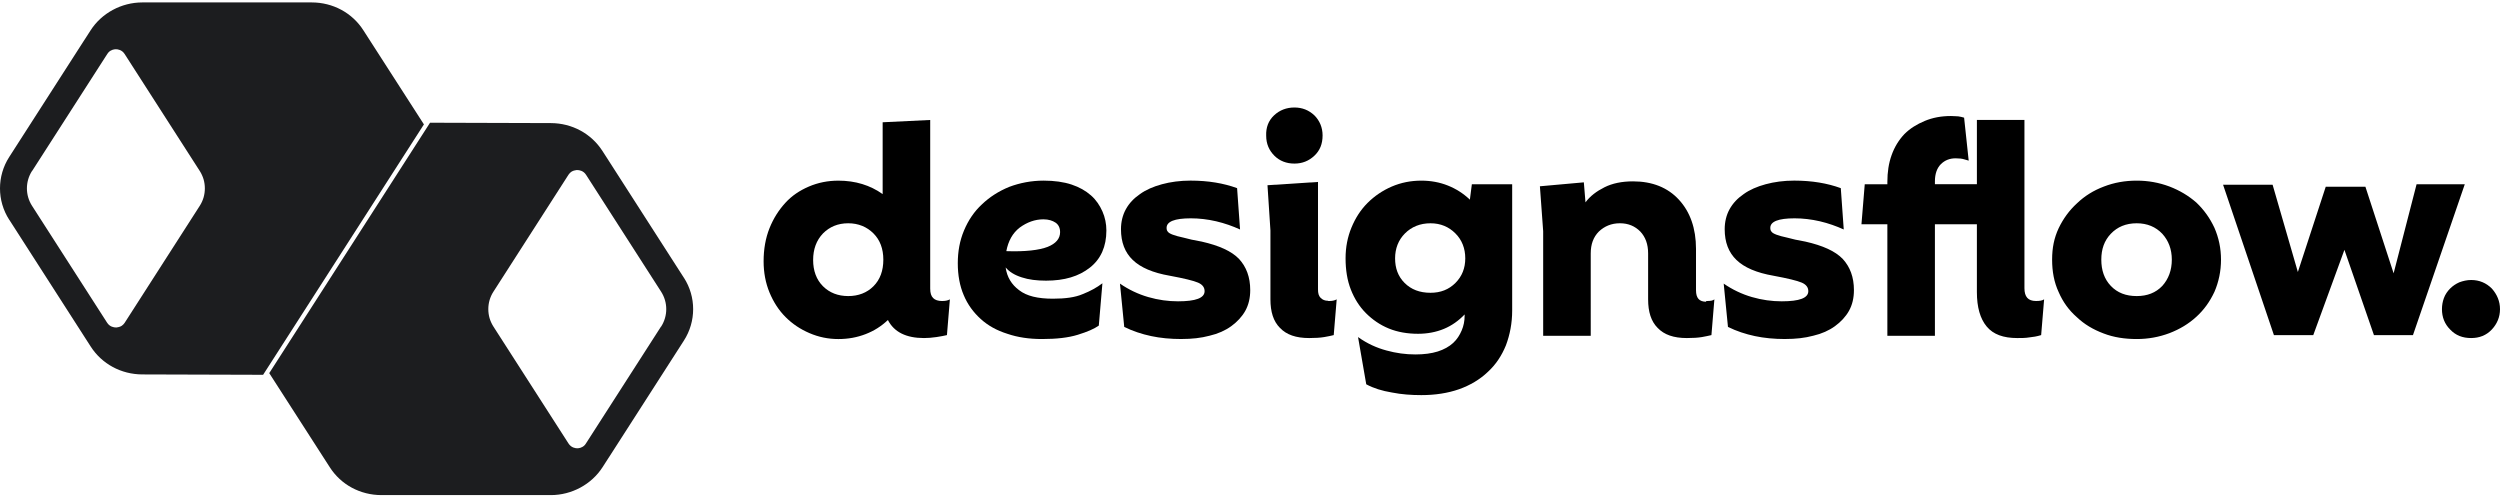
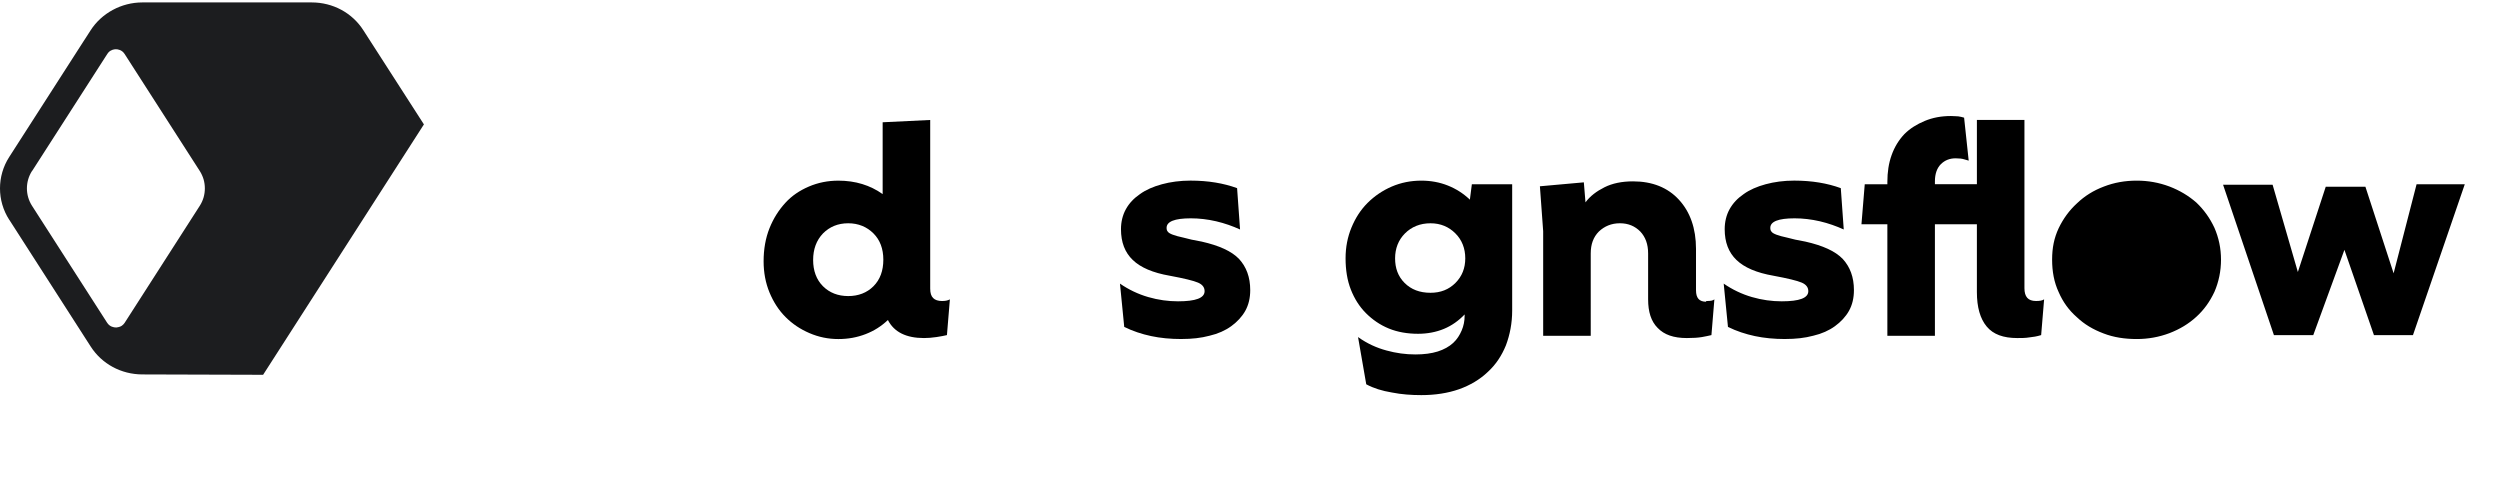
<svg xmlns="http://www.w3.org/2000/svg" width="201" height="40" viewBox="0 0 201 40">
  <path d="M.748 17.673L6.78 27.064s.022.04.036.057l.475.738c.898 1.402 2.45 2.24 4.147 2.245l9.716.03.678-1.056L33.441 11.001l.642-1-4.865-7.562c-.898-1.406-2.45-2.244-4.16-2.244H11.443c-1.679 0-3.268.86-4.156 2.24l-.48.747s-.018.021-.022.03L.744 12.617c-.992 1.537-.992 3.523 0 5.056zm1.84-3.935L8.629 4.334c.027-.043.058-.078.085-.113.21-.232.485-.262.605-.262.14 0 .48.04.7.38l6.04 9.405c.068.105.126.214.18.332.054.113.094.227.13.345.135.471.135.978 0 1.45-.067.23-.17.462-.305.671l-6.031 9.396s-.009.013-.014.022c-.143.21-.323.306-.48.336-.063.018-.117.022-.162.031-.022 0-.045 0-.067 0-.14 0-.485-.044-.7-.384l-6.032-9.392c-.552-.856-.552-1.956 0-2.812z" fill="#1C1D1F" />
-   <path d="M54.982 22.328l-6.031-9.391s-.023-.04-.036-.057l-.476-.738c-.897-1.402-2.45-2.24-4.147-2.245l-9.716-.03-.678 1.056L22.289 29l-.642 1 4.865 7.562c.897 1.406 2.45 2.244 4.16 2.244h13.615c1.679 0 3.268-.86 4.156-2.24l.48-.747s.018-.021.022-.03l6.04-9.405c.992-1.537.992-3.523 0-5.056zm-1.84 3.934l-6.04 9.405c-.027.043-.058.078-.085.113-.21.232-.485.262-.605.262-.14 0-.48-.04-.7-.38l-6.04-9.405c-.068-.105-.126-.214-.18-.332-.054-.113-.094-.227-.13-.345-.135-.471-.135-.978 0-1.45.067-.23.17-.462.305-.671l6.031-9.396s.009-.013.014-.022c.143-.21.323-.306.48-.336.063-.018.117-.022.162-.031.022 0 .045 0 .067 0 .14 0 .485.044.7.384l6.032 9.392c.552.856.552 1.956 0 2.812z" fill="#1C1D1F" />
-   <path d="M194.293 14.813h3.876l-4.166 12.129h-3.138l-2.373-6.855-2.505 6.855h-3.164l-4.087-12.087h3.982l2.03 7.014 2.241-6.855h3.19l2.268 6.96 1.846-7.16zM171.793 27.258c-.95 0-1.846-.132-2.663-.448-.844-.317-1.556-.739-2.163-1.319-.632-.554-1.107-1.213-1.45-2.004-.369-.791-.527-1.661-.527-2.61s.158-1.74.527-2.531c.369-.765.844-1.425 1.477-2.004.606-.58 1.318-1.028 2.162-1.345.817-.316 1.687-.474 2.637-.474.922 0 1.793.158 2.636.474.818.316 1.53.738 2.162 1.292.607.58 1.082 1.239 1.451 2.03.342.791.527 1.635.527 2.558s-.185 1.793-.527 2.584c-.369.791-.844 1.45-1.451 2.004-.632.58-1.344 1.002-2.162 1.318-.843.317-1.714.475-2.636.475zm0-3.454c.843 0 1.529-.264 2.056-.817.501-.554.765-1.266.765-2.11 0-.843-.264-1.529-.765-2.082-.527-.554-1.213-.844-2.056-.844-.87 0-1.556.29-2.083.844-.528.554-.765 1.239-.765 2.082 0 .844.237 1.556.765 2.11.527.553 1.213.817 2.083.817zM163.687 24.2c.29 0 .501-.027.66-.132l-.238 2.874c-.342.105-.659.158-.949.184-.316.053-.633.053-.975.053-1.107 0-1.924-.29-2.451-.923-.528-.632-.792-1.555-.792-2.768v-5.458h-3.375V27h-3.823v-8.97h-2.083l.264-3.217h1.819v-.185c0-.791.106-1.503.343-2.162.237-.66.58-1.213 1.028-1.688.448-.448 1.002-.791 1.635-1.055.633-.263 1.318-.395 2.109-.395.211 0 .422.026.58.026.159.027.317.053.475.106l.369 3.454c-.105-.027-.211-.053-.369-.106-.158-.053-.396-.079-.686-.079-.474 0-.87.158-1.186.474-.316.317-.475.792-.475 1.372v.237h3.375v-5.168L162.765 9.645v13.527c0 .686.29 1.028.922 1.028zM143.542 27.258c-.896 0-1.713-.079-2.452-.237-.738-.158-1.476-.396-2.162-.738l-.343-3.481c.686.475 1.451.844 2.268 1.081.817.237 1.608.343 2.399.343 1.424 0 2.136-.264 2.136-.817 0-.29-.158-.527-.527-.686-.369-.158-1.134-.343-2.268-.553-1.371-.238-2.346-.66-2.979-1.266-.633-.607-.949-1.424-.949-2.479 0-.58.131-1.134.395-1.609.264-.474.633-.87 1.134-1.213.474-.343 1.081-.606 1.767-.791.686-.185 1.451-.291 2.294-.291 1.424 0 2.664.211 3.745.606l.237 3.323c-.58-.264-1.239-.501-1.924-.66-.686-.158-1.372-.237-2.03-.237-1.319 0-1.951.264-1.951.765 0 .132.026.237.105.316.053.079.185.158.396.237.211.079.501.158.87.237.369.105.844.211 1.451.316 1.397.317 2.399.765 3.006 1.398.58.633.896 1.45.896 2.505 0 .633-.132 1.186-.396 1.661-.264.474-.659.896-1.134 1.239-.475.343-1.055.606-1.74.765-.686.184-1.424.263-2.242.263zM137.177 24.2c.158 0 .29 0 .422-.027.105-.026.184-.053.237-.105l-.237 2.874c-.211.053-.475.105-.765.158-.316.053-.712.079-1.213.079-1.055 0-1.82-.264-2.347-.817-.528-.528-.765-1.292-.765-2.294v-3.692c0-.738-.211-1.318-.633-1.766-.422-.422-.949-.66-1.635-.66-.685 0-1.239.238-1.687.66-.448.448-.659 1.028-.659 1.766V27h-3.824v-8.411l-.263-3.612 3.533-.317.132 1.609c.369-.501.896-.897 1.529-1.213.633-.317 1.398-.475 2.294-.475 1.556 0 2.795.501 3.691 1.477.897.975 1.372 2.294 1.372 3.955v3.322c0 .633.263.923.817.923z" fill="#000" />
+   <path d="M194.293 14.813h3.876l-4.166 12.129h-3.138l-2.373-6.855-2.505 6.855h-3.164l-4.087-12.087h3.982l2.03 7.014 2.241-6.855h3.19l2.268 6.96 1.846-7.16zM171.793 27.258c-.95 0-1.846-.132-2.663-.448-.844-.317-1.556-.739-2.163-1.319-.632-.554-1.107-1.213-1.45-2.004-.369-.791-.527-1.661-.527-2.61s.158-1.74.527-2.531c.369-.765.844-1.425 1.477-2.004.606-.58 1.318-1.028 2.162-1.345.817-.316 1.687-.474 2.637-.474.922 0 1.793.158 2.636.474.818.316 1.53.738 2.162 1.292.607.58 1.082 1.239 1.451 2.03.342.791.527 1.635.527 2.558s-.185 1.793-.527 2.584c-.369.791-.844 1.45-1.451 2.004-.632.58-1.344 1.002-2.162 1.318-.843.317-1.714.475-2.636.475zm0-3.454zM163.687 24.2c.29 0 .501-.027.66-.132l-.238 2.874c-.342.105-.659.158-.949.184-.316.053-.633.053-.975.053-1.107 0-1.924-.29-2.451-.923-.528-.632-.792-1.555-.792-2.768v-5.458h-3.375V27h-3.823v-8.97h-2.083l.264-3.217h1.819v-.185c0-.791.106-1.503.343-2.162.237-.66.58-1.213 1.028-1.688.448-.448 1.002-.791 1.635-1.055.633-.263 1.318-.395 2.109-.395.211 0 .422.026.58.026.159.027.317.053.475.106l.369 3.454c-.105-.027-.211-.053-.369-.106-.158-.053-.396-.079-.686-.079-.474 0-.87.158-1.186.474-.316.317-.475.792-.475 1.372v.237h3.375v-5.168L162.765 9.645v13.527c0 .686.29 1.028.922 1.028zM143.542 27.258c-.896 0-1.713-.079-2.452-.237-.738-.158-1.476-.396-2.162-.738l-.343-3.481c.686.475 1.451.844 2.268 1.081.817.237 1.608.343 2.399.343 1.424 0 2.136-.264 2.136-.817 0-.29-.158-.527-.527-.686-.369-.158-1.134-.343-2.268-.553-1.371-.238-2.346-.66-2.979-1.266-.633-.607-.949-1.424-.949-2.479 0-.58.131-1.134.395-1.609.264-.474.633-.87 1.134-1.213.474-.343 1.081-.606 1.767-.791.686-.185 1.451-.291 2.294-.291 1.424 0 2.664.211 3.745.606l.237 3.323c-.58-.264-1.239-.501-1.924-.66-.686-.158-1.372-.237-2.03-.237-1.319 0-1.951.264-1.951.765 0 .132.026.237.105.316.053.079.185.158.396.237.211.079.501.158.87.237.369.105.844.211 1.451.316 1.397.317 2.399.765 3.006 1.398.58.633.896 1.45.896 2.505 0 .633-.132 1.186-.396 1.661-.264.474-.659.896-1.134 1.239-.475.343-1.055.606-1.74.765-.686.184-1.424.263-2.242.263zM137.177 24.2c.158 0 .29 0 .422-.027.105-.026.184-.053.237-.105l-.237 2.874c-.211.053-.475.105-.765.158-.316.053-.712.079-1.213.079-1.055 0-1.82-.264-2.347-.817-.528-.528-.765-1.292-.765-2.294v-3.692c0-.738-.211-1.318-.633-1.766-.422-.422-.949-.66-1.635-.66-.685 0-1.239.238-1.687.66-.448.448-.659 1.028-.659 1.766V27h-3.824v-8.411l-.263-3.612 3.533-.317.132 1.609c.369-.501.896-.897 1.529-1.213.633-.317 1.398-.475 2.294-.475 1.556 0 2.795.501 3.691 1.477.897.975 1.372 2.294 1.372 3.955v3.322c0 .633.263.923.817.923z" fill="#000" />
  <path d="M118.336 14.813h3.243v10.151c0 1.029-.185 1.952-.501 2.795-.343.844-.817 1.556-1.45 2.136-.633.607-1.424 1.081-2.32 1.398-.897.316-1.925.474-3.033.474-.791 0-1.582-.053-2.373-.211-.791-.132-1.476-.343-2.056-.66l-.66-3.796c.739.527 1.503.87 2.294 1.081.765.211 1.53.316 2.321.316.685 0 1.292-.079 1.793-.237.501-.158.923-.396 1.239-.686.316-.29.527-.633.685-1.002.159-.369.238-.765.238-1.186v-.106c-.475.501-1.029.897-1.661 1.16-.633.264-1.345.396-2.083.396-.844 0-1.635-.132-2.347-.422-.712-.29-1.318-.712-1.846-1.239-.527-.528-.923-1.16-1.213-1.898-.29-.739-.422-1.582-.422-2.505 0-.897.159-1.714.475-2.479.316-.765.738-1.424 1.292-1.977.554-.554 1.213-1.002 1.951-1.319.739-.316 1.53-.474 2.373-.474.765 0 1.477.132 2.136.395.66.264 1.24.633 1.767 1.134l.159-1.239zm-3.322 8.727c.817 0 1.476-.264 2.003-.791.528-.528.791-1.186.791-1.977s-.263-1.477-.791-2.003c-.527-.528-1.186-.817-2.003-.817-.844 0-1.53.29-2.057.817-.527.527-.791 1.213-.791 2.003s.237 1.45.764 1.977c.528.527 1.213.791 2.084.791z" fill="#000" />
-   <path d="M104.068 13.152c-.633 0-1.186-.211-1.608-.633-.422-.422-.659-.949-.659-1.608-.027-.66.184-1.213.632-1.635.449-.422 1.002-.633 1.635-.633.633 0 1.16.211 1.609.633.422.422.659.975.659 1.608 0 .685-.211 1.213-.659 1.635-.449.422-.976.633-1.609.633zm2.716 11.048c.158 0 .29 0 .396-.027.105-.026.211-.053.29-.105l-.238 2.874c-.211.053-.448.105-.764.158-.316.053-.711.079-1.213.079-1.055 0-1.82-.264-2.347-.817-.528-.528-.765-1.293-.765-2.295v-5.537l-.237-3.639 4.061-.263v8.632c0 .317.053.528.211.686.158.158.343.237.606.237z" fill="#000" />
  <path d="M95.002 27.258c-.897 0-1.714-.079-2.452-.237-.738-.158-1.476-.396-2.162-.738l-.343-3.481c.686.475 1.451.844 2.269 1.081.817.237 1.608.343 2.399.343 1.424 0 2.136-.264 2.136-.817 0-.29-.158-.527-.527-.686-.369-.158-1.134-.343-2.268-.553-1.371-.238-2.346-.66-2.979-1.266-.633-.607-.949-1.424-.949-2.479 0-.58.132-1.134.396-1.609.263-.474.633-.87 1.134-1.213.474-.343 1.081-.606 1.767-.791.685-.185 1.45-.291 2.294-.291 1.424 0 2.664.211 3.745.606l.238 3.323c-.58-.264-1.24-.501-1.925-.66-.686-.158-1.371-.237-2.03-.237-1.318 0-1.951.264-1.951.765 0 .132.026.237.105.316.053.079.185.158.396.237.211.079.501.158.87.237.369.105.844.211 1.451.316 1.397.317 2.399.765 3.006 1.398.58.633.896 1.45.896 2.505 0 .633-.132 1.186-.396 1.661-.264.474-.659.896-1.134 1.239-.475.343-1.055.606-1.74.765-.686.184-1.424.263-2.242.263z" fill="#000" />
-   <path d="M80.855 21.51c.106.765.475 1.371 1.081 1.82.607.474 1.503.685 2.716.685 1.002 0 1.793-.106 2.399-.369.607-.237 1.134-.527 1.583-.87l-.29 3.401c-.369.264-.923.501-1.688.738-.764.237-1.713.343-2.873.343-1.028 0-1.951-.132-2.795-.422-.844-.264-1.556-.66-2.136-1.187-.58-.528-1.055-1.16-1.371-1.925-.317-.738-.475-1.608-.475-2.557s.158-1.82.501-2.637c.343-.817.818-1.529 1.45-2.109.607-.58 1.345-1.055 2.189-1.398.844-.316 1.767-.501 2.769-.501.844 0 1.609.106 2.242.317.633.211 1.134.501 1.556.87.422.369.712.818.923 1.292.211.475.317 1.002.317 1.53 0 1.291-.448 2.293-1.318 2.979-.897.712-2.057 1.055-3.533 1.055-.738 0-1.397-.079-1.951-.264-.58-.184-1.002-.448-1.292-.791zm3.033-3.876c-.686 0-1.319.238-1.899.66-.58.448-.923 1.081-1.081 1.898 1.529.053 2.637-.079 3.322-.343.66-.263 1.002-.659 1.002-1.186 0-.343-.132-.606-.369-.765-.237-.158-.554-.264-.975-.264z" fill="#000" />
  <path d="M75.739 24.2c.237 0 .448-.027.632-.132l-.237 2.874c-.211.053-.501.105-.844.158-.369.053-.686.079-1.002.079-1.424 0-2.4-.475-2.901-1.45-.528.501-1.108.87-1.793 1.134-.686.264-1.398.396-2.189.396-.817 0-1.582-.158-2.32-.475-.738-.316-1.371-.738-1.925-1.292-.553-.553-.975-1.213-1.292-1.977-.316-.765-.474-1.609-.474-2.505 0-.976.158-1.872.474-2.663.317-.791.739-1.45 1.266-2.03.528-.58 1.16-1.002 1.899-1.319.738-.316 1.529-.474 2.373-.474 1.371 0 2.557.369 3.559 1.081v-5.775l3.823-.185v13.553c0 .369.079.606.237.765.158.158.395.237.711.237zm-7.541-.396c.817 0 1.503-.264 2.03-.791.528-.528.792-1.24.792-2.136 0-.87-.264-1.582-.792-2.109-.527-.528-1.213-.817-2.03-.817-.844 0-1.503.29-2.03.817-.528.554-.792 1.266-.792 2.136 0 .87.264 1.582.791 2.109.528.527 1.213.791 2.031.791z" fill="#000" />
-   <path d="M198.68 27.179c-.686 0-1.24-.211-1.688-.686-.448-.448-.659-1.002-.659-1.635 0-.316.053-.606.158-.896.106-.29.29-.554.501-.765.211-.21.448-.369.738-.5.29-.106.607-.185.95-.185.659 0 1.213.237 1.661.685.422.475.659 1.028.659 1.661 0 .633-.237 1.186-.659 1.635-.448.475-1.002.686-1.661.686z" fill="#000" />
</svg>